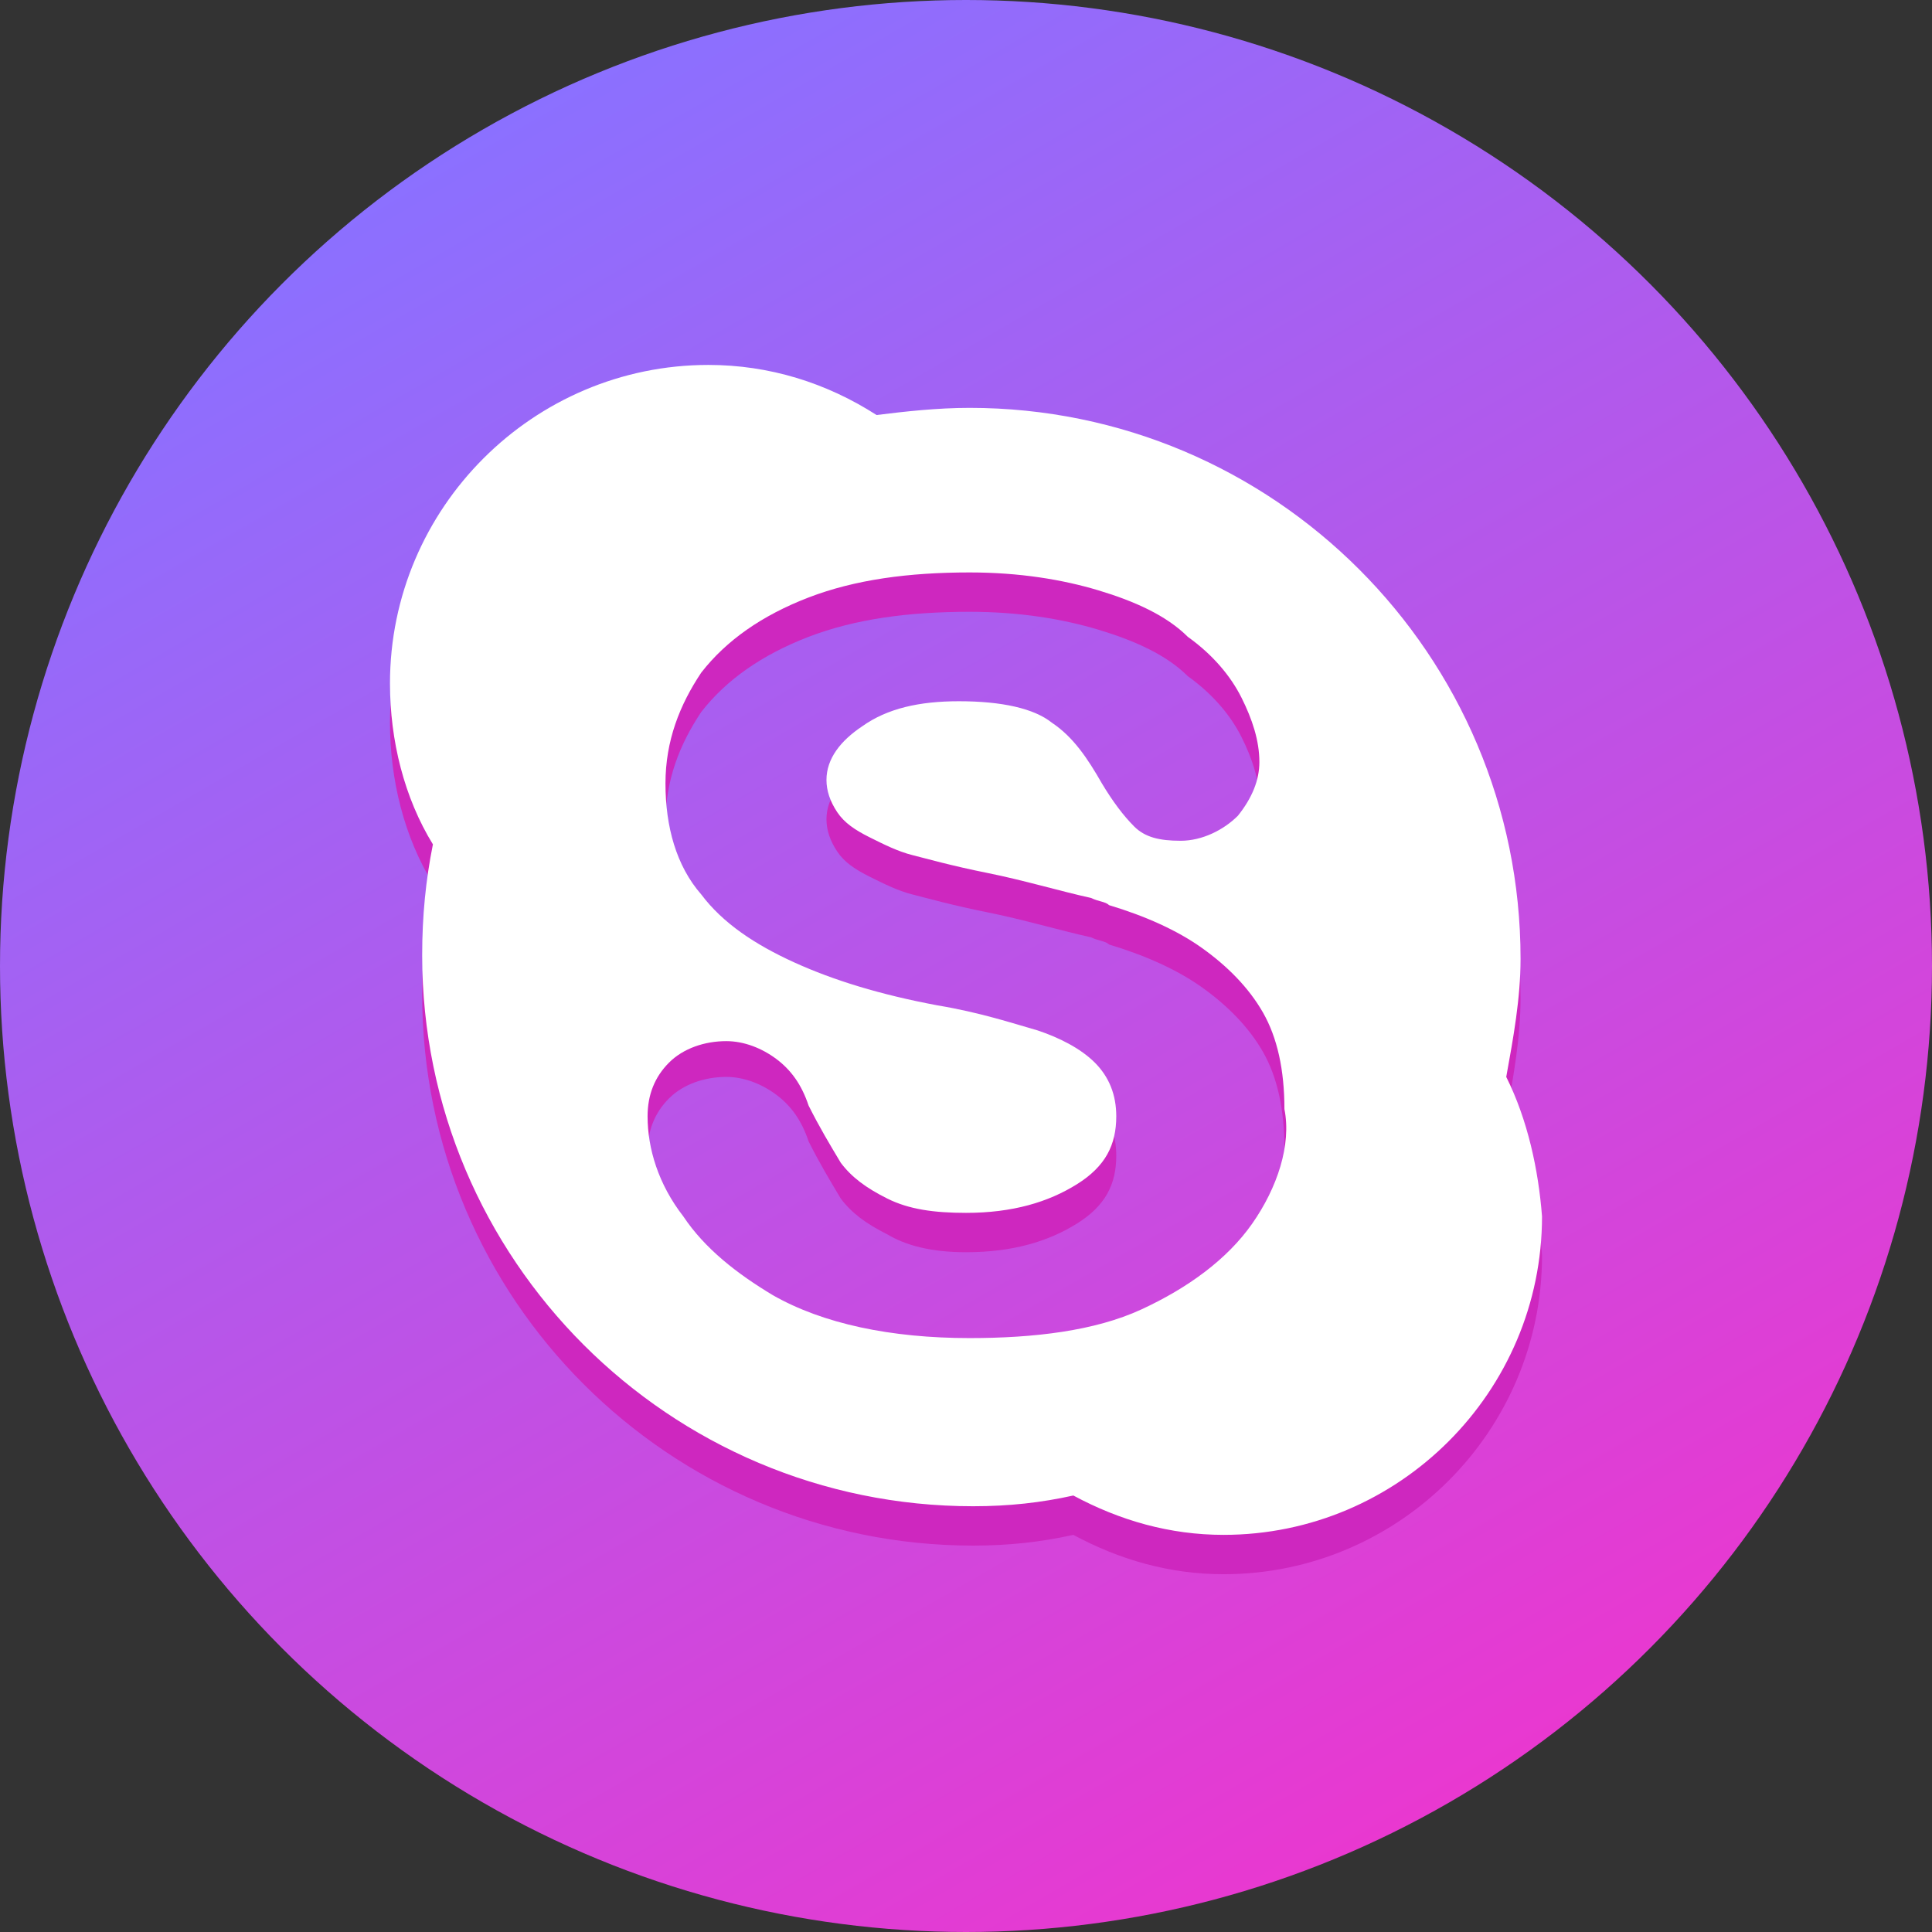
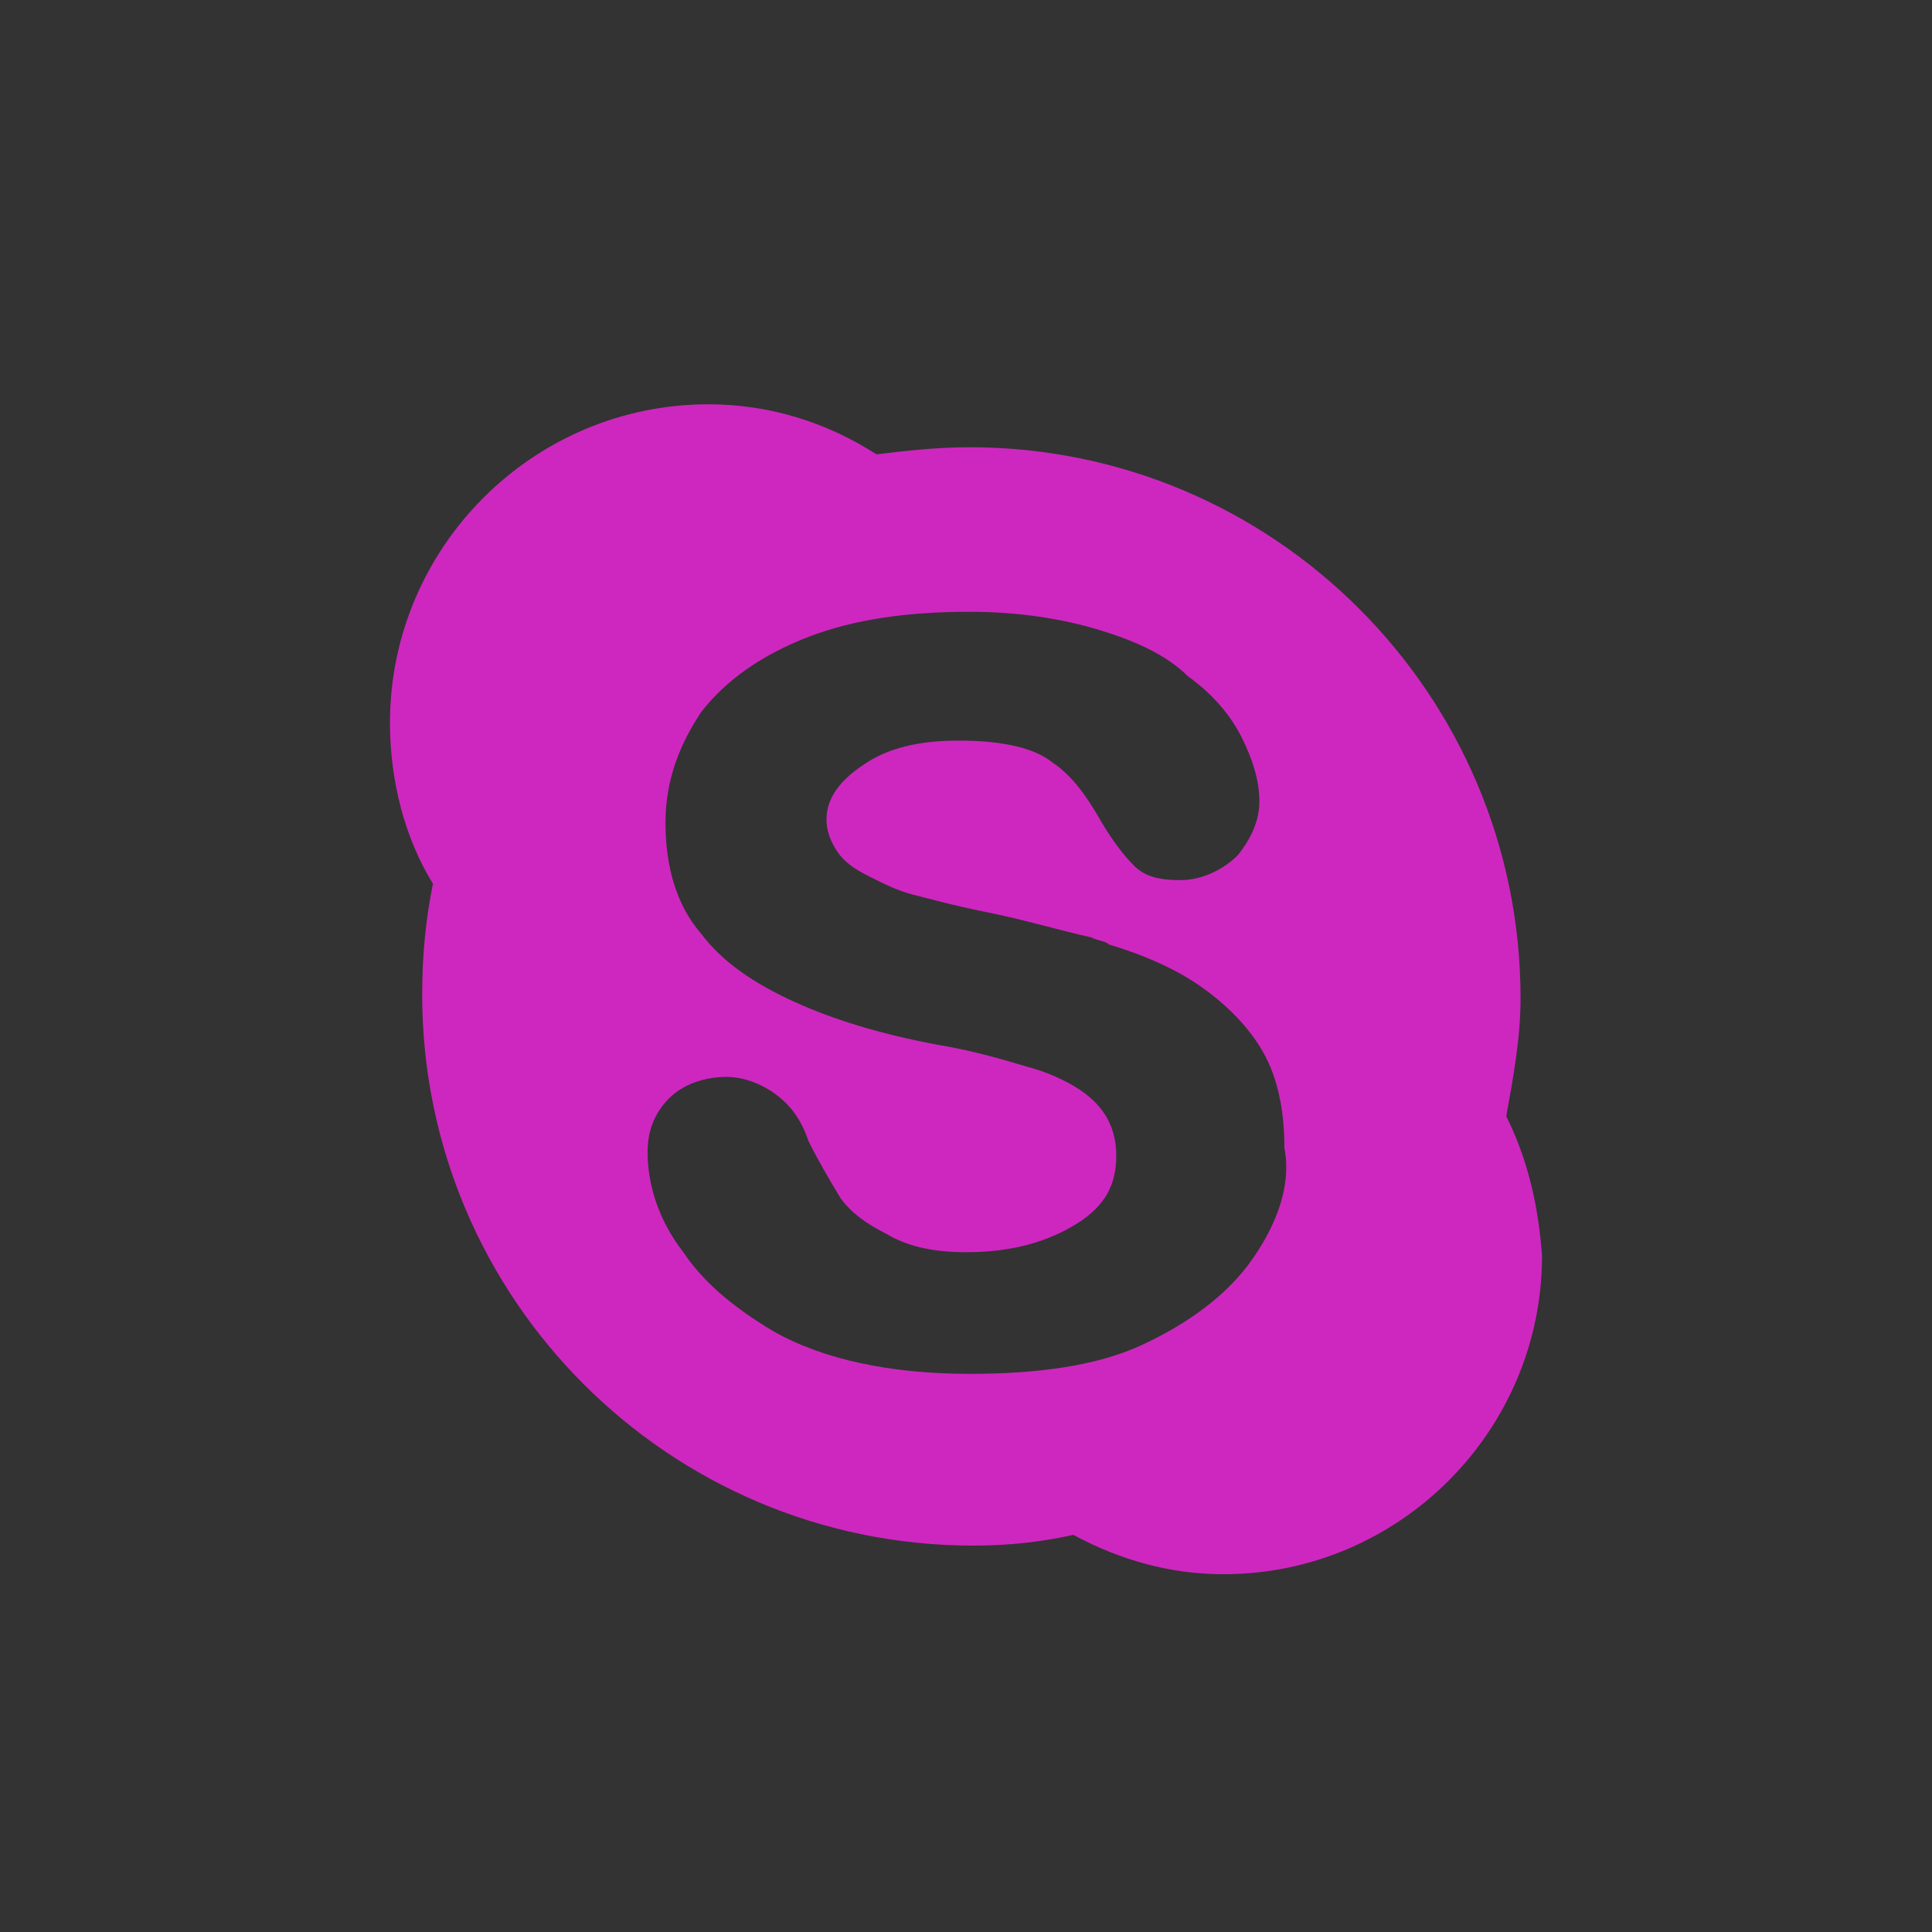
<svg xmlns="http://www.w3.org/2000/svg" version="1.1" id="Layer_1" x="0px" y="0px" viewBox="0 0 54 54" style="enable-background:new 0 0 54 54;" xml:space="preserve">
  <rect x="0" y="0" width="54" height="54" fill="#333333" stroke="none" />
  <style type="text/css">
	.st0{fill:url(#SVGID_1_);}
	.st1{fill:#CE27BF;}
	.st2{fill:#FFFFFF;}
</style>
  <linearGradient id="SVGID_1_" gradientUnits="userSpaceOnUse" x1="40.501" y1="50.385" x2="13.496" y2="3.612">
    <stop offset="0" style="stop-color:#E938D0" />
    <stop offset="1" style="stop-color:#8B70FF" />
  </linearGradient>
-   <circle class="st0" cx="27" cy="27" r="27" />
  <g>
    <g id="XMLID_1_">
      <path id="XMLID_2_" class="st1" d="M42.1,31.2c0.2-1.1,0.4-2.2,0.4-3.3c0-8.5-6.9-15.4-15.4-15.4c-0.9,0-1.8,0.1-2.6,0.2    c-1.4-0.9-3-1.4-4.7-1.4c-4.9,0-8.9,4-8.9,8.9c0,1.6,0.4,3.2,1.2,4.5c-0.2,1-0.3,2-0.3,3.1c0,8.5,6.9,15.4,15.4,15.4    c1,0,1.9-0.1,2.8-0.3c1.3,0.7,2.7,1.1,4.2,1.1c4.9,0,8.9-4,8.9-8.9C43,33.7,42.7,32.4,42.1,31.2z M35,35.2c-0.7,1-1.8,1.8-3.1,2.4    c-1.3,0.6-3,0.8-4.8,0.8c-2.2,0-4.1-0.4-5.5-1.2c-1-0.6-1.9-1.3-2.5-2.2c-0.7-0.9-1-1.9-1-2.8c0-0.6,0.2-1.1,0.6-1.5    c0.4-0.4,1-0.6,1.6-0.6c0.5,0,1,0.2,1.4,0.5c0.4,0.3,0.7,0.7,0.9,1.3c0.3,0.6,0.6,1.1,0.9,1.6c0.3,0.4,0.7,0.7,1.3,1    C25.3,34.8,26,35,27,35c1.3,0,2.3-0.3,3.1-0.8c0.8-0.5,1.1-1.1,1.1-1.9c0-0.6-0.2-1.1-0.6-1.5c-0.4-0.4-1-0.7-1.6-0.9    c-0.7-0.2-1.6-0.5-2.8-0.7c-1.6-0.3-2.9-0.7-4-1.2c0,0,0,0,0,0c-1.1-0.5-2-1.1-2.6-1.9c-0.7-0.8-1-1.9-1-3.1c0-1.2,0.4-2.2,1-3.1    c0.7-0.9,1.7-1.6,3-2.1c1.3-0.5,2.8-0.7,4.5-0.7c1.4,0,2.6,0.2,3.6,0.5c1,0.3,1.9,0.7,2.5,1.3c0.7,0.5,1.2,1.1,1.5,1.7    c0.3,0.6,0.5,1.2,0.5,1.8c0,0.5-0.2,1-0.6,1.5c-0.4,0.4-1,0.7-1.6,0.7c-0.6,0-1-0.1-1.3-0.4c-0.3-0.3-0.6-0.7-0.9-1.2    c-0.4-0.7-0.8-1.3-1.4-1.7c-0.5-0.4-1.4-0.6-2.6-0.6c-1.1,0-2,0.2-2.7,0.7c-0.6,0.4-1,0.9-1,1.5c0,0.3,0.1,0.6,0.3,0.9    c0.2,0.3,0.5,0.5,0.9,0.7c0.4,0.2,0.8,0.4,1.2,0.5c0.4,0.1,1.1,0.3,2.1,0.5c1,0.2,2,0.5,2.9,0.7c0.2,0.1,0.4,0.1,0.5,0.2    c1,0.3,1.9,0.7,2.6,1.2c0.7,0.5,1.3,1.1,1.7,1.8c0.4,0.7,0.6,1.6,0.6,2.7C36.1,33.1,35.7,34.2,35,35.2z" />
    </g>
    <g id="XMLID_818_">
-       <path id="XMLID_819_" class="st2" d="M42.1,30.1c0.2-1.1,0.4-2.2,0.4-3.3c0-8.5-6.9-15.4-15.4-15.4c-0.9,0-1.8,0.1-2.6,0.2    c-1.4-0.9-3-1.4-4.7-1.4c-4.9,0-8.9,4-8.9,8.9c0,1.6,0.4,3.2,1.2,4.5c-0.2,1-0.3,2-0.3,3.1c0,8.5,6.9,15.4,15.4,15.4    c1,0,1.9-0.1,2.8-0.3c1.3,0.7,2.7,1.1,4.2,1.1c4.9,0,8.9-4,8.9-8.9C43,32.7,42.7,31.3,42.1,30.1z M35,34.2c-0.7,1-1.8,1.8-3.1,2.4    c-1.3,0.6-3,0.8-4.8,0.8c-2.2,0-4.1-0.4-5.5-1.2c-1-0.6-1.9-1.3-2.5-2.2c-0.7-0.9-1-1.9-1-2.8c0-0.6,0.2-1.1,0.6-1.5    c0.4-0.4,1-0.6,1.6-0.6c0.5,0,1,0.2,1.4,0.5c0.4,0.3,0.7,0.7,0.9,1.3c0.3,0.6,0.6,1.1,0.9,1.6c0.3,0.4,0.7,0.7,1.3,1    c0.6,0.3,1.3,0.4,2.2,0.4c1.3,0,2.3-0.3,3.1-0.8c0.8-0.5,1.1-1.1,1.1-1.9c0-0.6-0.2-1.1-0.6-1.5c-0.4-0.4-1-0.7-1.6-0.9    c-0.7-0.2-1.6-0.5-2.8-0.7c-1.6-0.3-2.9-0.7-4-1.2c0,0,0,0,0,0c-1.1-0.5-2-1.1-2.6-1.9c-0.7-0.8-1-1.9-1-3.1c0-1.2,0.4-2.2,1-3.1    c0.7-0.9,1.7-1.6,3-2.1c1.3-0.5,2.8-0.7,4.5-0.7c1.4,0,2.6,0.2,3.6,0.5c1,0.3,1.9,0.7,2.5,1.3c0.7,0.5,1.2,1.1,1.5,1.7    c0.3,0.6,0.5,1.2,0.5,1.8c0,0.5-0.2,1-0.6,1.5c-0.4,0.4-1,0.7-1.6,0.7c-0.6,0-1-0.1-1.3-0.4c-0.3-0.3-0.6-0.7-0.9-1.2    c-0.4-0.7-0.8-1.3-1.4-1.7c-0.5-0.4-1.4-0.6-2.6-0.6c-1.1,0-2,0.2-2.7,0.7c-0.6,0.4-1,0.9-1,1.5c0,0.3,0.1,0.6,0.3,0.9    c0.2,0.3,0.5,0.5,0.9,0.7c0.4,0.2,0.8,0.4,1.2,0.5c0.4,0.1,1.1,0.3,2.1,0.5c1,0.2,2,0.5,2.9,0.7c0.2,0.1,0.4,0.1,0.5,0.2    c1,0.3,1.9,0.7,2.6,1.2c0.7,0.5,1.3,1.1,1.7,1.8c0.4,0.7,0.6,1.6,0.6,2.7C36.1,32,35.7,33.2,35,34.2z" />
-     </g>
+       </g>
  </g>
</svg>